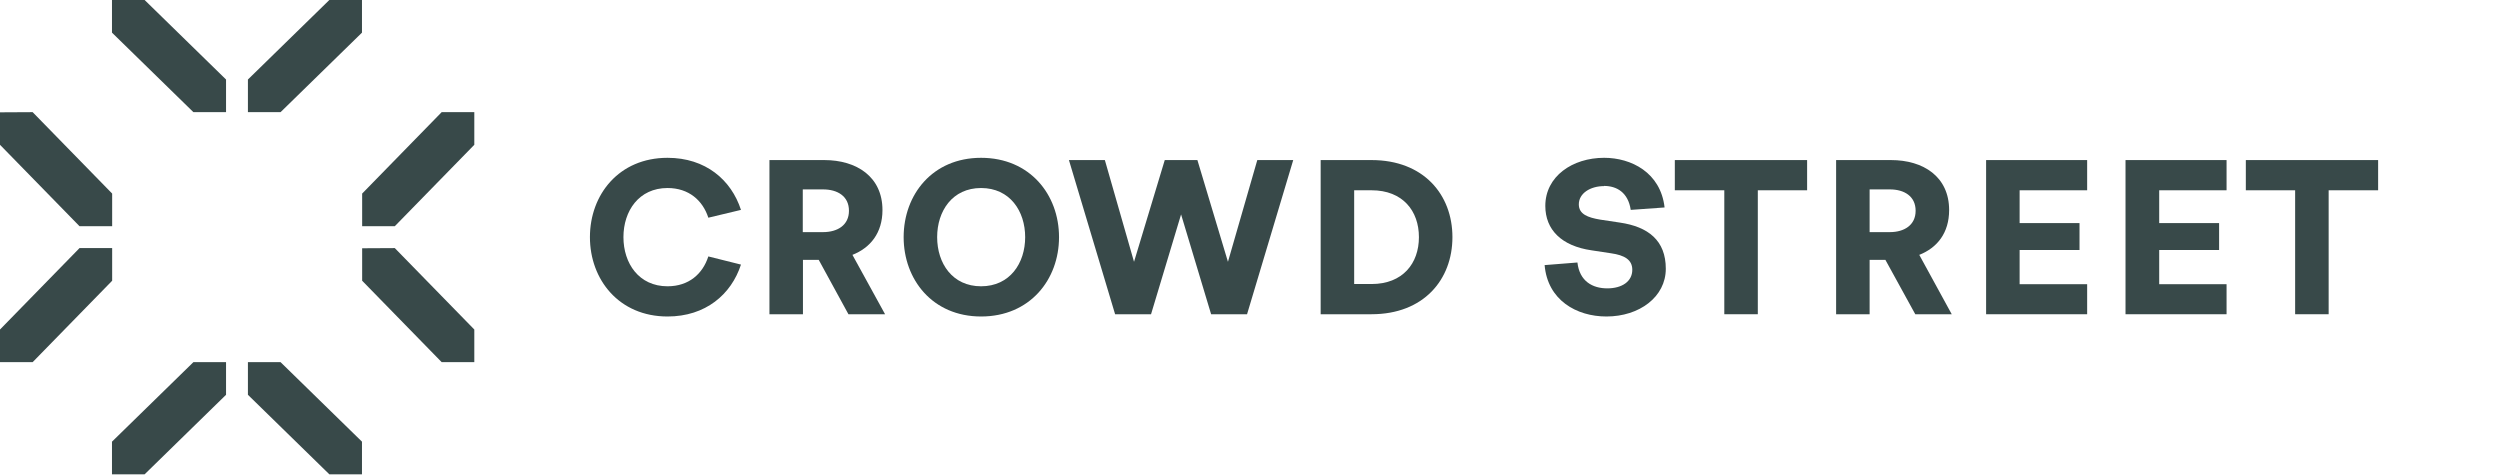
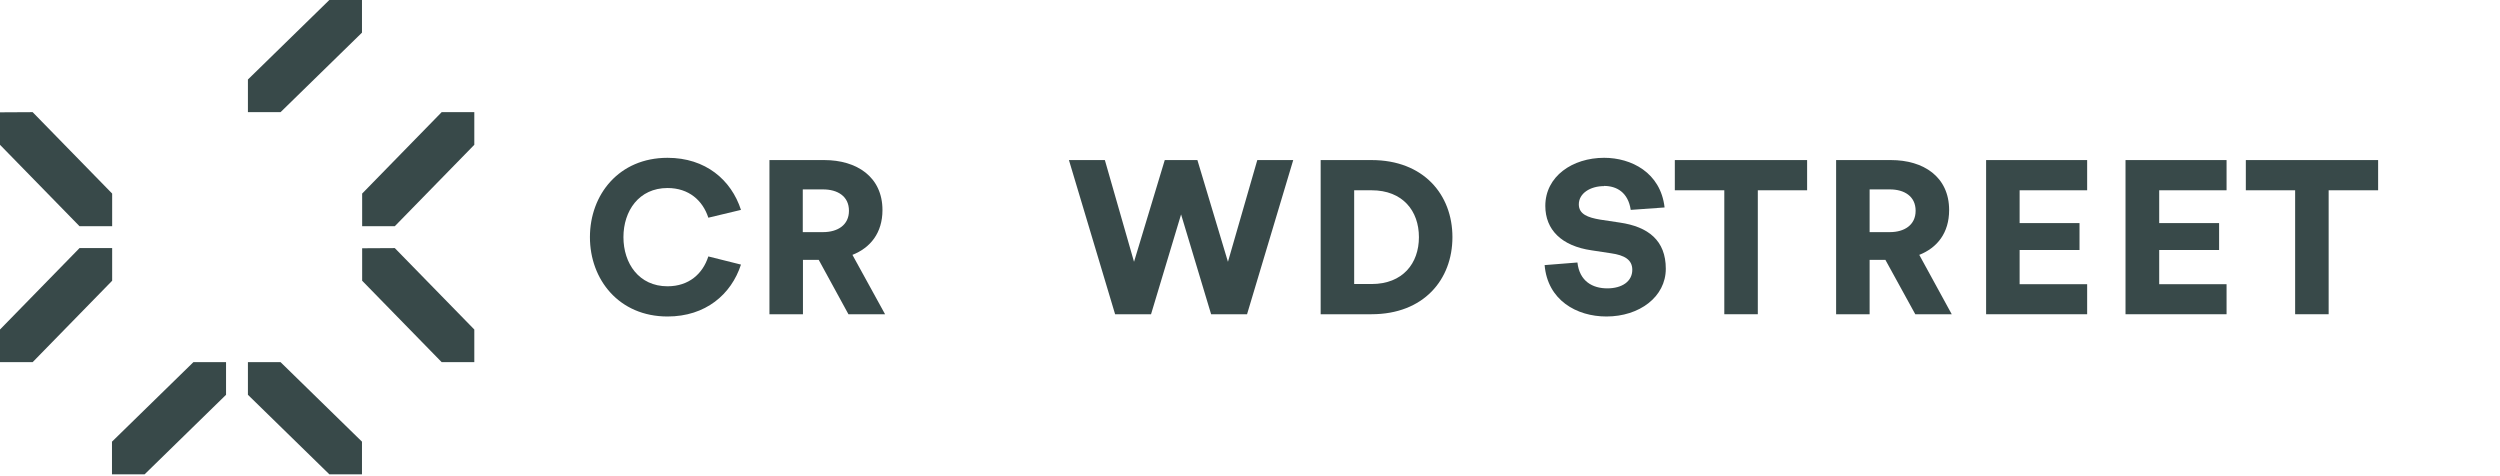
<svg xmlns="http://www.w3.org/2000/svg" version="1.2" viewBox="0 0 1440 274" width="1440" height="274">
  <title>CS Logo_Primary_Deep Green_RGB</title>
  <style>
		.s0 { fill: #384949 } 
	</style>
  <g>
    <path class="s0" d="m339.8 136.6c0-24.5 16.7-45.7 44.7-45.7 21.9 0 36.7 12.7 42.3 30l-18.8 4.5c-3.2-9.9-11.2-17.1-23.5-17.1-16.5 0-25.4 13.2-25.4 28.3 0 15.1 8.9 28.3 25.4 28.3 12.3 0 20.3-7.2 23.5-17.2l18.8 4.7c-5.6 17.2-20.4 29.9-42.3 29.9-28 0-44.7-21.3-44.7-45.7z" />
    <path class="s0" d="m443.2 92.2h31.6c18.6 0 33.5 9.6 33.5 28.8 0 13.1-6.9 21.7-17.3 25.8l18.8 34.2h-21.1l-17.1-31.3h-9.1v31.3h-19.3v-88.8zm30.9 41.5c8.3 0 14.9-4 14.9-12.3 0-8.4-6.6-12.3-14.9-12.3h-11.7v24.6z" />
-     <path class="s0" d="m520.5 136.6c0-24.5 16.6-45.7 44.6-45.7 28.1 0 44.9 21.2 44.9 45.7 0 24.5-16.8 45.7-44.9 45.7-28 0-44.6-21.3-44.6-45.7zm44.6 28.3c16.6 0 25.4-13.3 25.4-28.3 0-15-8.8-28.3-25.4-28.3-16.5 0-25.3 13.2-25.3 28.3 0 15.1 8.8 28.3 25.3 28.3z" />
    <path fill-rule="evenodd" class="s0" d="m615.7 92.2h20.7l16.8 58.6 17.7-58.6h18.8l17.6 58.6 16.9-58.6h20.7l-26.6 88.8h-20.7l-17.3-57.5-17.3 57.5h-20.7l-26.6-88.8z" />
    <path class="s0" d="m760.7 92.2h29.3c30 0 46.6 19.9 46.6 44.4 0 24.5-16.6 44.4-46.6 44.4h-29.3v-88.8zm56.6 44.4c0-15.1-9.3-27-27.3-27h-10v54h10c18 0 27.3-11.9 27.3-27z" />
    <path class="s0" d="m923.9 107.2c-7.8 0-14.5 4.1-14.5 10.5 0 5.7 5.2 7.6 12.3 8.8l11.3 1.7c16.4 2.4 26.5 10.3 26.5 26.6 0 16.2-15.2 27.5-34.2 27.5-17.2 0-33.9-9.4-35.6-29.6l18.9-1.5c1.2 10.8 8.7 14.9 17.2 14.9 8.5 0 14.4-4 14.4-10.7 0-5.8-4.5-8.4-12.2-9.5l-11.2-1.7c-17.4-2.5-26.7-11.9-26.7-25.6 0-17 15.6-27.7 33.9-27.7 15.5 0 32.5 8.4 34.8 28.6l-19.5 1.4c-1.5-10.1-8.1-13.8-15.4-13.8" />
    <path fill-rule="evenodd" class="s0" d="m1040.9 109.6h-28.4v71.4h-19.3v-71.4h-28.5v-17.4h76.2v17.4z" />
    <path class="s0" d="m1057.6 92.2h31.6c18.7 0 33.5 9.6 33.5 28.8 0 13.1-6.8 21.7-17.2 25.8l18.7 34.2h-21l-17.2-31.3h-9.1v31.3h-19.3v-88.8zm31 41.5c8.2 0 14.8-4 14.8-12.3 0-8.4-6.6-12.3-14.8-12.3h-11.7v24.6z" />
    <path fill-rule="evenodd" class="s0" d="m1202.2 92.2v17.4h-38.9v18.9h34.5v15.5h-34.5v19.7h38.9v17.3h-58.2v-88.8h58.2z" />
    <path fill-rule="evenodd" class="s0" d="m1282.5 92.2v17.4h-38.8v18.9h34.5v15.5h-34.5v19.7h38.8v17.3h-58.2v-88.8h58.2z" />
    <path fill-rule="evenodd" class="s0" d="m1369.8 109.6h-28.5v71.4h-19.3v-71.4h-28.4v-17.4h76.2v17.4z" />
  </g>
  <g>
    <g>
      <path fill-rule="evenodd" class="s0" d="m227.4 130.3h-18.8v-18.8l45.8-46.9h18.8v18.8l-45.8 46.9z" />
      <path fill-rule="evenodd" class="s0" d="m254.4 208.6h18.8v-18.8l-45.8-46.9-18.8 0.1v18.7l45.8 46.9z" />
    </g>
    <g>
      <path fill-rule="evenodd" class="s0" d="m0 64.7v18.7l45.8 46.9h18.8v-18.8l-45.8-46.9-18.8 0.1z" />
      <path fill-rule="evenodd" class="s0" d="m0 189.8v18.8h18.8l45.8-46.9v-18.8h-18.8l-45.8 46.9z" />
    </g>
    <g>
      <path fill-rule="evenodd" class="s0" d="m142.8 227.4v-18.8h18.8l46.9 45.8v18.8h-18.8l-46.9-45.8z" />
      <path fill-rule="evenodd" class="s0" d="m64.5 254.4v18.8h18.8l46.9-45.8v-18.8h-18.8l-46.9 45.8z" />
    </g>
    <g>
      <path fill-rule="evenodd" class="s0" d="m142.8 45.8v18.8h18.8l46.9-45.8v-18.8h-18.8l-46.9 45.8z" />
-       <path fill-rule="evenodd" class="s0" d="m64.5 18.8v-18.8h18.8l46.9 45.8v18.8h-18.8l-46.9-45.8z" />
    </g>
  </g>
</svg>